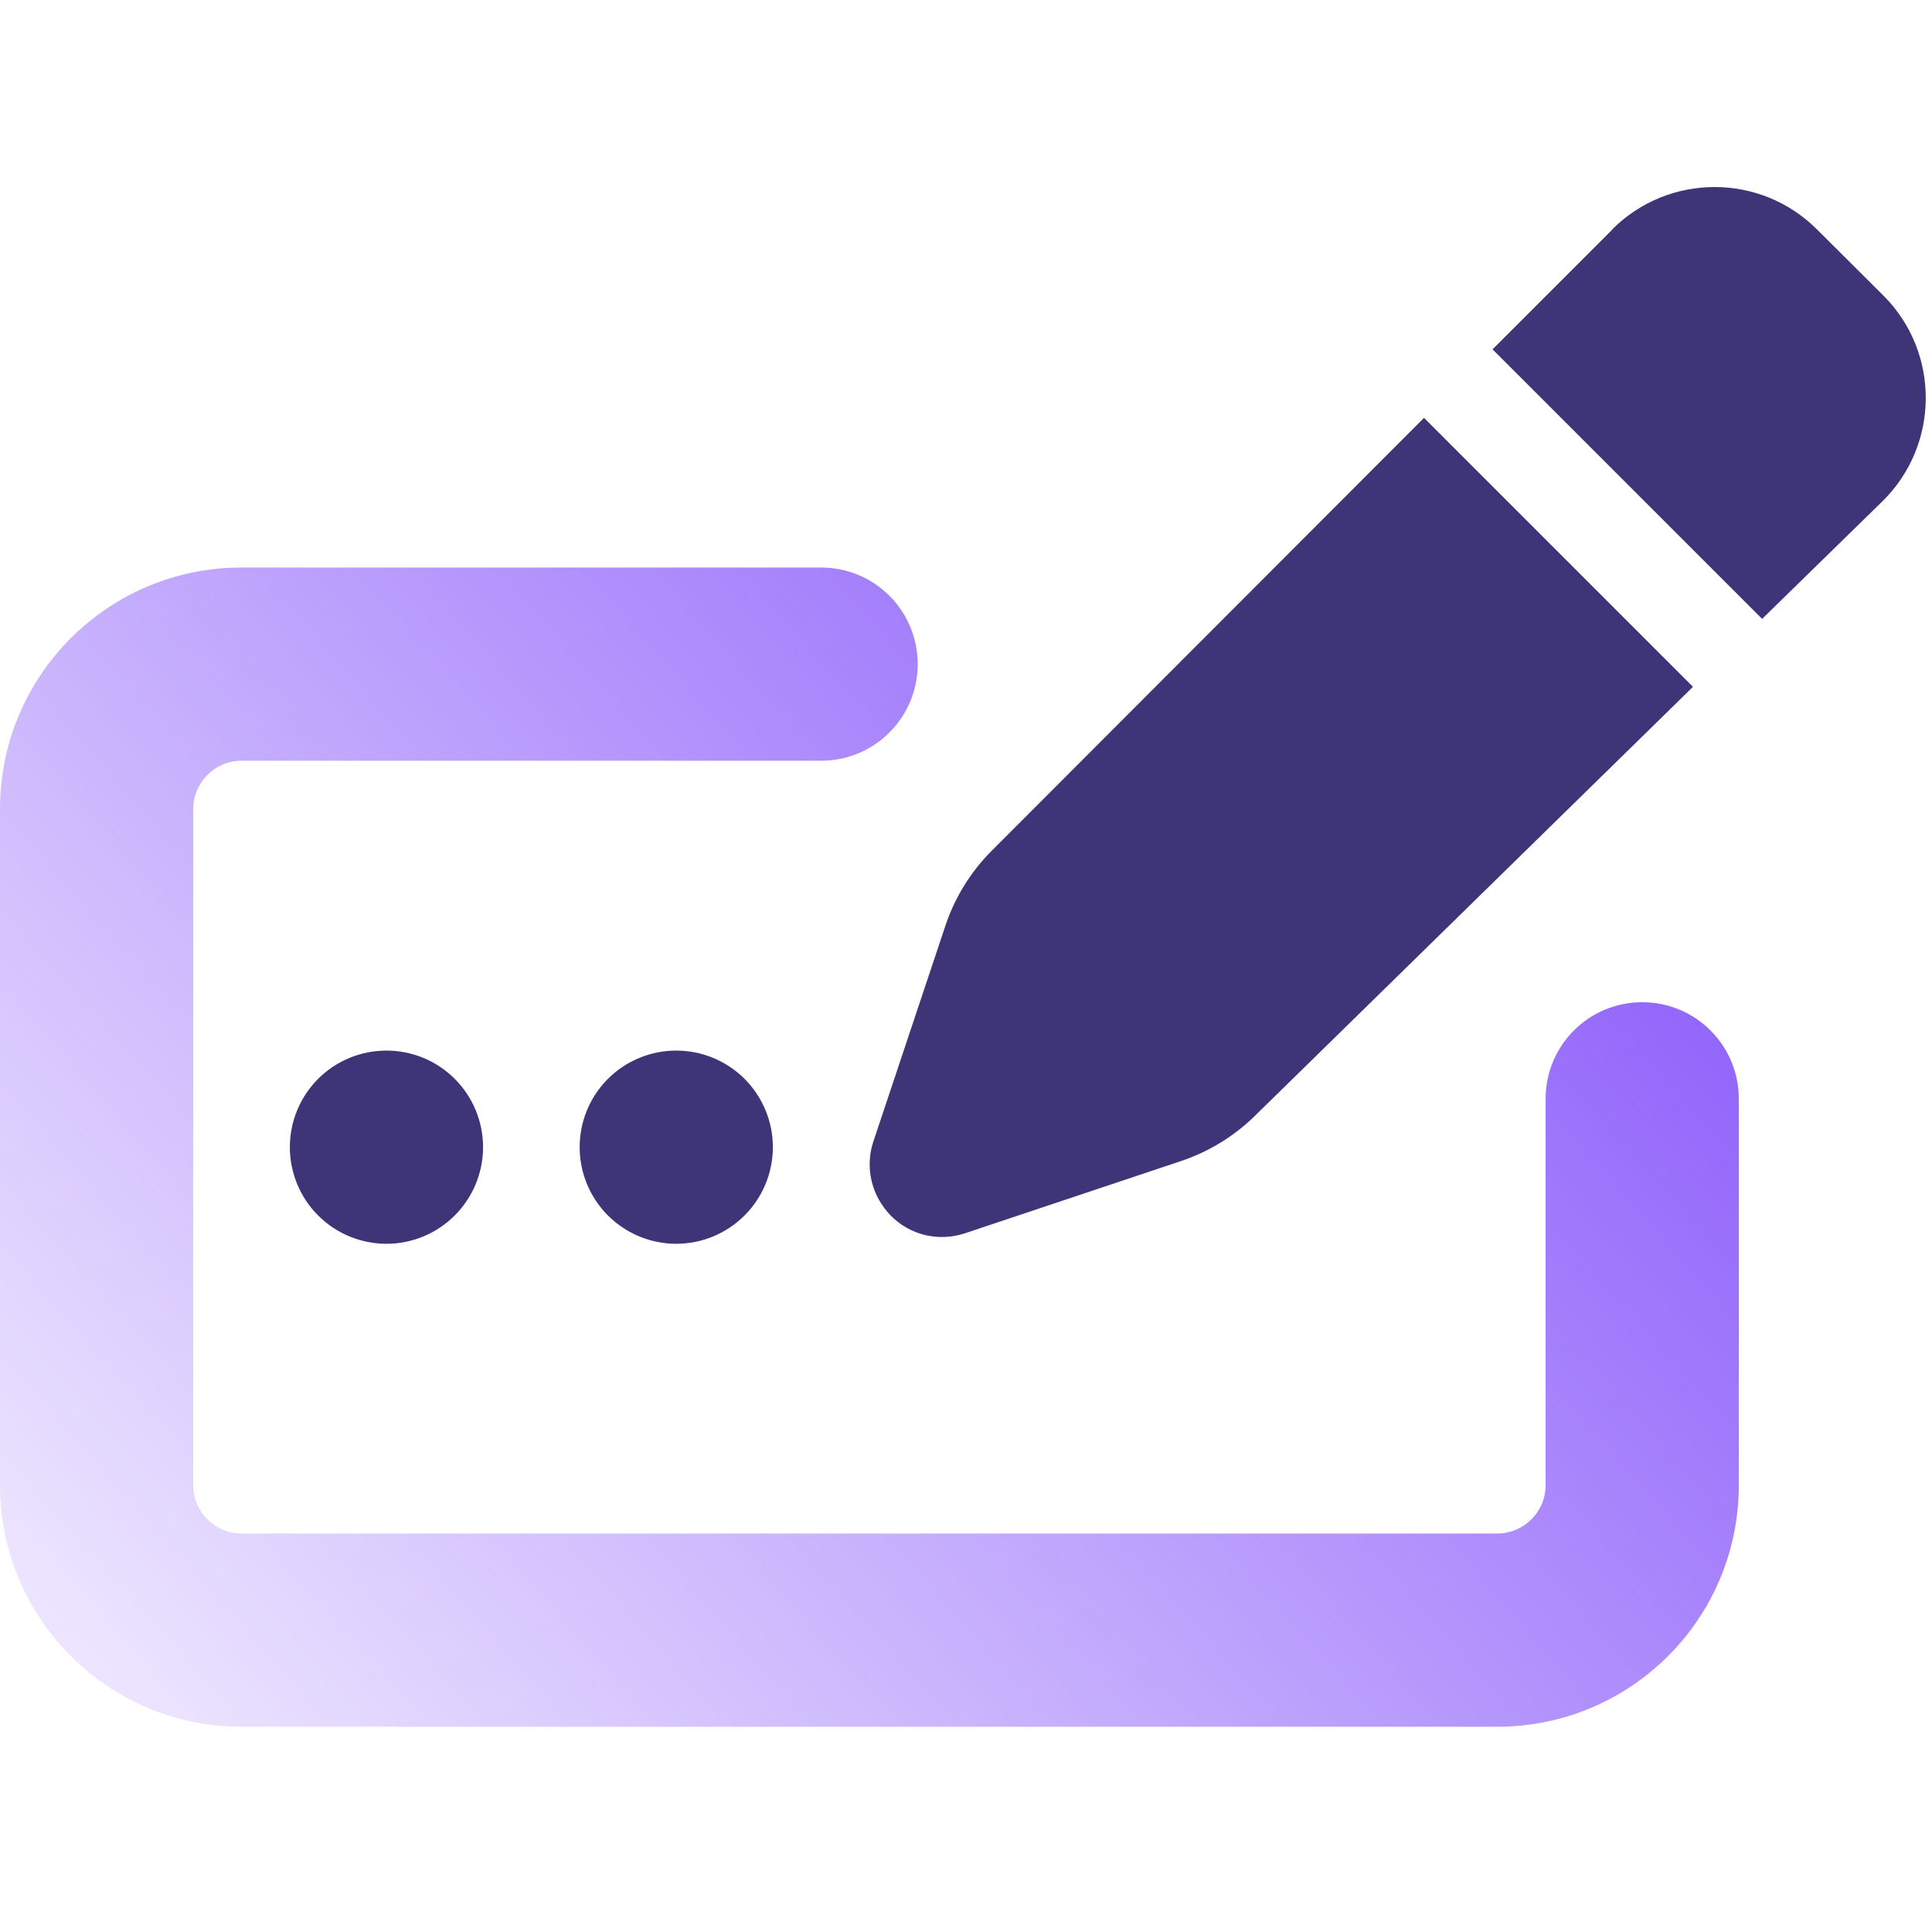
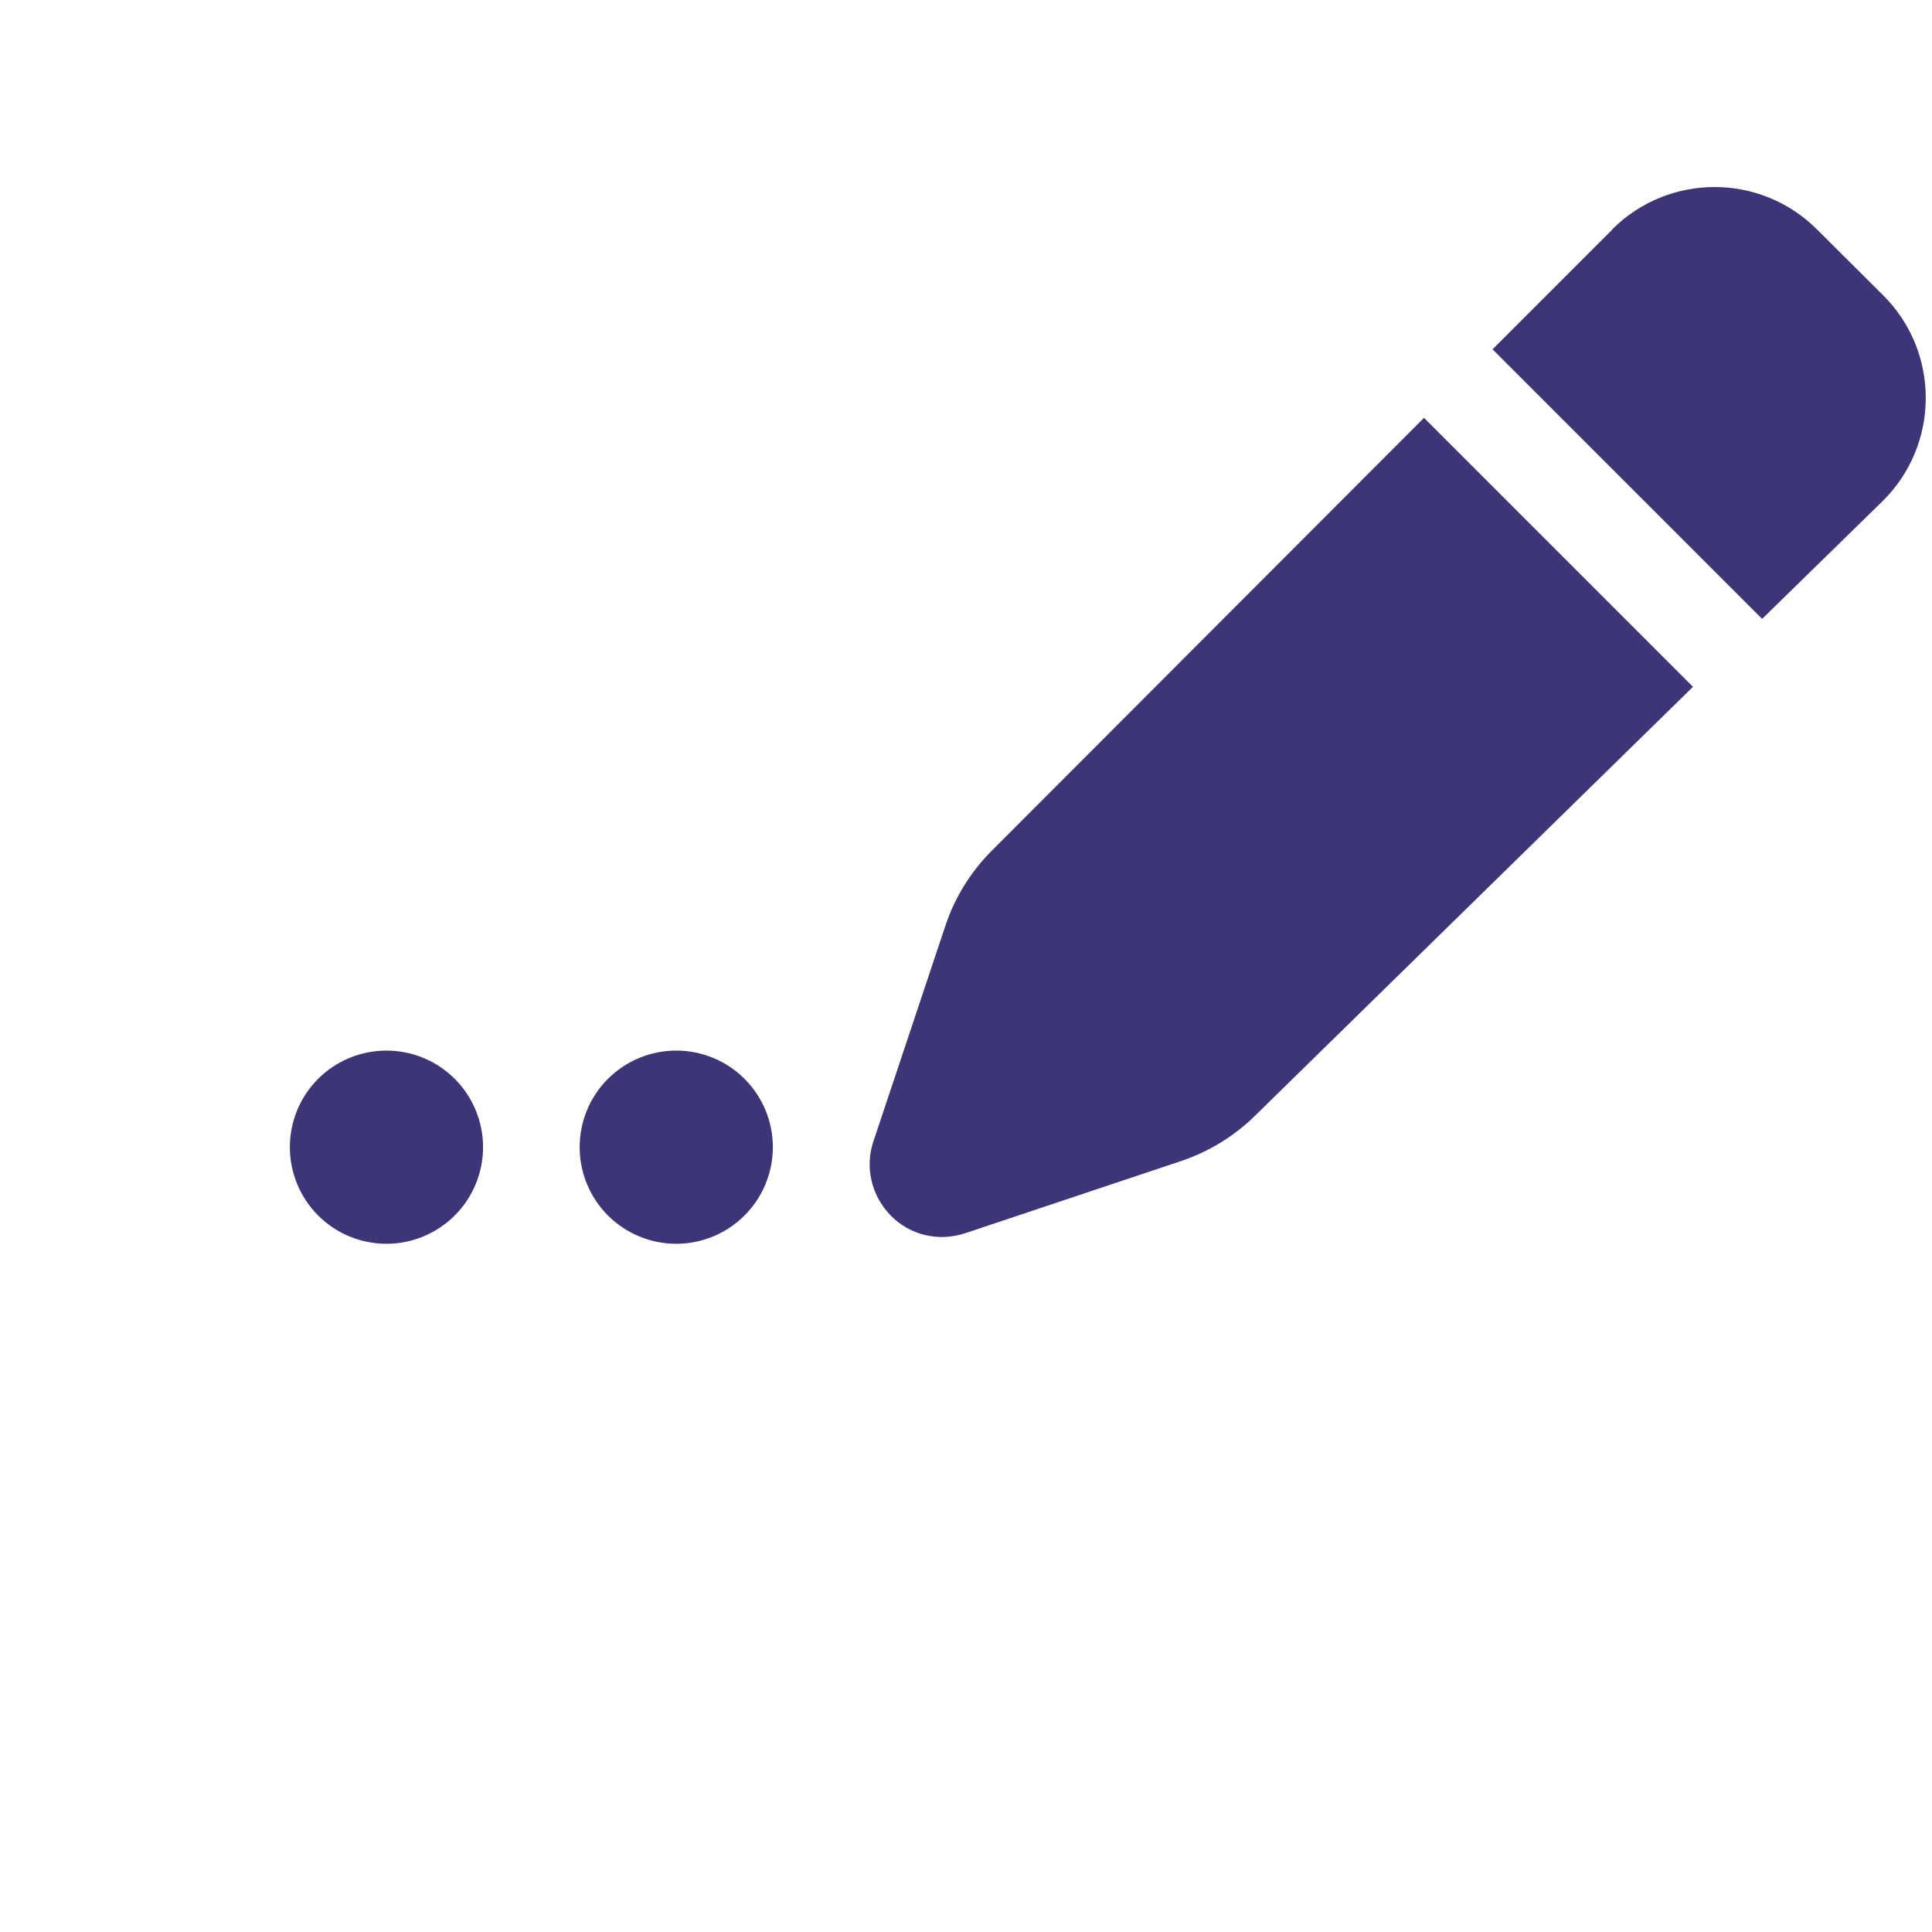
<svg xmlns="http://www.w3.org/2000/svg" width="32" height="32" viewBox="0 0 32 32" fill="none">
-   <path d="M0 13.4C0 11.19 1.79 9.4 4 9.4H13.6C14.485 9.4 15.2 10.115 15.2 11C15.2 11.885 14.485 12.6 13.6 12.6H4C3.56 12.6 3.2 12.96 3.2 13.4V24.6C3.2 25.04 3.56 25.4 4 25.4H24.8C25.24 25.4 25.6 25.04 25.6 24.6V18.2C25.6 17.315 26.315 16.6 27.2 16.6C28.085 16.6 28.8 17.315 28.8 18.2V24.6C28.8 26.81 27.01 28.6 24.8 28.6H4C1.79 28.6 0 26.81 0 24.6V13.4Z" fill="url(#paint0_linear_2053_61119)" />
  <path d="M26.706 3.801L24.721 5.786L29.186 10.251L31.176 8.306C32.131 7.371 32.136 5.836 31.196 4.896L30.096 3.801C29.156 2.861 27.636 2.866 26.701 3.801H26.706ZM23.586 6.921L16.426 14.091C16.076 14.441 15.811 14.871 15.656 15.341L14.466 18.906C14.321 19.336 14.436 19.811 14.756 20.136C15.076 20.461 15.551 20.571 15.986 20.426L19.561 19.231C20.021 19.076 20.441 18.821 20.786 18.481L28.041 11.376L23.586 6.921ZM8.001 19.001C8.001 18.576 7.832 18.169 7.532 17.869C7.232 17.569 6.825 17.401 6.401 17.401C5.976 17.401 5.569 17.569 5.269 17.869C4.969 18.169 4.801 18.576 4.801 19.001C4.801 19.425 4.969 19.832 5.269 20.132C5.569 20.432 5.976 20.601 6.401 20.601C6.825 20.601 7.232 20.432 7.532 20.132C7.832 19.832 8.001 19.425 8.001 19.001ZM11.201 20.601C11.625 20.601 12.032 20.432 12.332 20.132C12.632 19.832 12.801 19.425 12.801 19.001C12.801 18.576 12.632 18.169 12.332 17.869C12.032 17.569 11.625 17.401 11.201 17.401C10.776 17.401 10.37 17.569 10.069 17.869C9.769 18.169 9.601 18.576 9.601 19.001C9.601 19.425 9.769 19.832 10.069 20.132C10.37 20.432 10.776 20.601 11.201 20.601Z" fill="#2A206A" fill-opacity="0.9" />
  <defs>
    <linearGradient id="paint0_linear_2053_61119" x1="28.8" y1="9.4" x2="3.185" y2="32.181" gradientUnits="userSpaceOnUse">
      <stop stop-color="#814DFA" />
      <stop offset="1" stop-color="#814DFA" stop-opacity="0.1" />
    </linearGradient>
  </defs>
</svg>